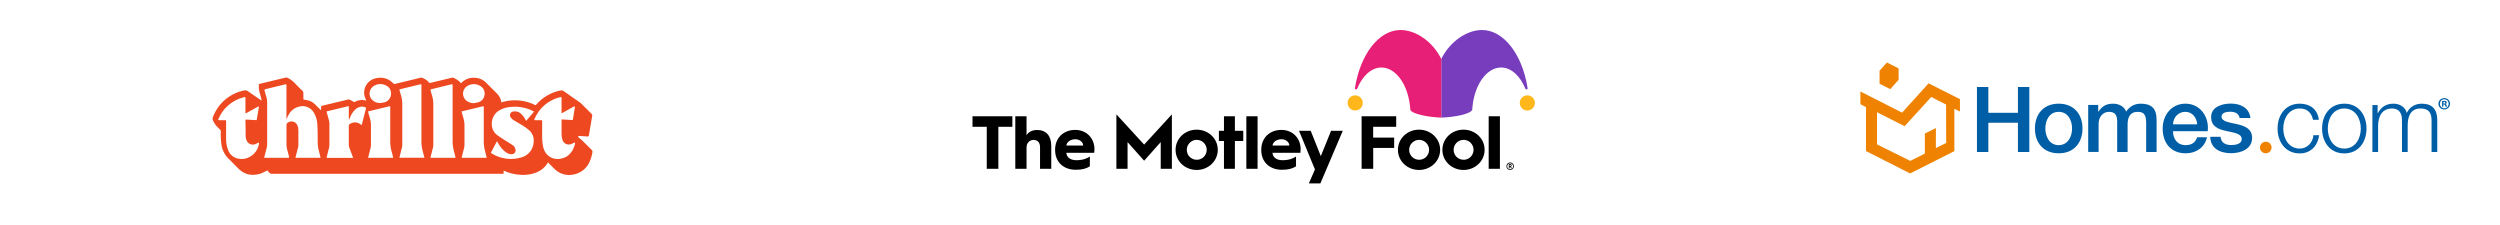
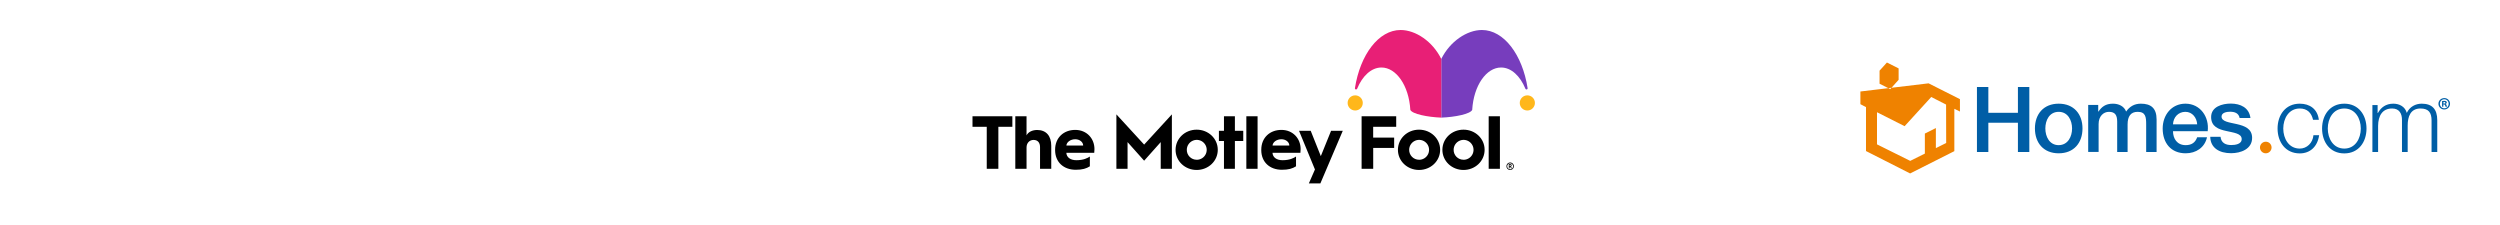
<svg xmlns="http://www.w3.org/2000/svg" height="90" viewBox="0 0 1000 90" width="1000">
  <g fill="none" fill-rule="evenodd">
-     <path d="m236.984 60.829c-.198 1.301-.565 2.571-1.093 3.776-1.133 2.713-3.564 4.666-6.457 5.187-2.781.639-5.694-.224-7.678-2.276-.824-.855-1.679-1.679-2.563-2.544-.769 1.363-1.882 2.501-3.228 3.299-1.555.911-3.298 1.455-5.096 1.59-2.742.278-5.511-.089-8.086-1.073-.437-.169-.854-.368-1.331-.576v.994c0 .298-.089.328-.318.308h-92.38c-.385.037-.761-.129-.993-.437-.288-.348-.616-.666-.854-.924-.869.513-1.779.952-2.722 1.312-3.03.894-5.9.606-8.354-1.58-1.063-.994-1.987-1.988-2.98-2.981-.467-.467-.914-.994-1.401-1.401-1.489-1.449-2.477-3.336-2.821-5.386-.293-1.826-.393-3.678-.298-5.525.021-.288-.097-.569-.318-.755-.348-.318-.636-.706-.993-.994-.935-.879-1.621-1.99-1.987-3.22-.045-.129-.045-.269 0-.398 1.962-5.675 6.787-9.883 12.675-11.051.517-.139 1.07-.017 1.48.328 1.748 1.252 3.556 2.455 5.334 3.677l.109-.05c-.009-.163-.029-.326-.06-.487-.258-.994-.487-1.938-.805-2.882-.228-.949-.308-1.928-.238-2.902 0-.248.159-.278.338-.318l6.953-1.679c1.182-.288 2.354-.586 3.536-.845.205-.038.417-.01.606.08 1.268.598 2.396 1.459 3.308 2.524.894.994 1.858 1.878 2.791 2.792.206.187.316.458.298.735v2.246.398c.656.119 1.262.209 1.858.358 1.099.285 2.098.866 2.891 1.679l1.987 1.988.348.328c0-.527 0-.994 0-1.371 0-.258.06-.378.338-.447l10.569-2.544c.193-.03.392.001.566.089.546.288 1.083.606 1.629.904.114.05.244.05.358 0 1.401-.808 3.078-.988 4.619-.497-.256-.57-.478-1.154-.666-1.749-.412-1.555-.164-3.212.686-4.578.85-1.366 2.227-2.32 3.804-2.636 2.025-.538 4.185-.145 5.89 1.073.394.297.76.629 1.093.994.168.192.435.262.675.179 3.47-.848 6.933-1.683 10.39-2.504.205-.038.417-.01.606.08.268.099.507.288.765.407.69.323 1.293.807 1.758 1.411.131.206.39.289.616.199 2.914-.716 5.828-1.414 8.741-2.097.202-.032.409-.004.596.08.268.109.507.298.765.417.763.381 1.439.916 1.987 1.57l.179.159c.233-.238.478-.464.735-.676 1.351-1.098 3.073-1.632 4.808-1.491 1.314.035 2.588.465 3.655 1.232.226.162.438.341.636.537 1.42 1.411 2.811 2.852 4.251 4.243 1.13.975 1.859 2.335 2.046 3.816.775-.189 1.51-.407 2.265-.537 3.779-.684 7.677-.141 11.125 1.55.091.069.208.096.32.073s.209-.093.266-.193c2.54-2.954 6.007-4.959 9.834-5.684.346-.075.707.001.993.209 2.225 1.57 4.46 3.12 6.695 4.671.163.119.316.252.457.398 1.391 1.381 2.761 2.763 4.152 4.134.219.188.312.486.238.765-.457 2.604-.894 5.217-1.321 7.821-.06.368-.179.467-.556.437-1.083-.089-2.165-.139-3.258-.209h-.397c-.141.321 0.0.696.318.845.482.32.931.686 1.341 1.093 1.222 1.183 2.404 2.405 3.616 3.597.285.211.423.566.358.914zm-122.399-13.614v-13.038c0-.477-.079-.537-.526-.427-2.662.646-5.324 1.302-7.947 1.928-.348.089-.387.239-.298.537.238.815.477 1.63.685 2.445.19.573.31 1.167.358 1.769v17.649c-.003.252-.036.502-.099.745-.308 1.282-.636 2.554-.993 3.826-.035.15-.058.303-.07.457h.338 9.258c.377 0 .377-.179.318-.447-.189-.725-.377-1.451-.556-2.166-.218-.679-.368-1.378-.447-2.087-.05-2.882 0-5.754 0-8.636-.004-.123.031-.245.099-.348.544-.614 1.35-.928 2.166-.843s1.54.558 1.946 1.27c.365.727.549 1.532.536 2.345v5.963c-.005.228-.035.455-.089.676l-.993 3.826c-.035.15-.058.303-.07.457h10.003c0-.189 0-.338-.07-.477-.149-.616-.288-1.232-.467-1.838-.428-1.454-.626-2.966-.586-4.482 0-2.266 0-4.541-.149-6.797-.086-1.39-.469-2.745-1.122-3.975-1.091-2.472-3.889-3.701-6.447-2.832-1.655.478-3.05 1.598-3.874 3.11-.348.586-.596 1.242-.934 1.988zm81.751 13.913c.179.129.328.239.487.338 3.384 2.066 7.467 2.651 11.294 1.62 3.006-.615 5.212-3.194 5.354-6.261.197-1.745-.449-3.479-1.738-4.671-.82-.713-1.697-1.358-2.622-1.928-1.202-.755-2.454-1.421-3.665-2.166-.421-.262-.792-.599-1.093-.994-.376-.42-.481-1.018-.27-1.542.211-.523.701-.881 1.263-.923 1.071-.201 2.174.112 2.98.845.788.684 1.427 1.523 1.877 2.465l.248.447 3.179-3.727c-.586-.288-1.093-.566-1.629-.785-2.7-1.066-5.63-1.408-8.503-.994-1.41.185-2.765.67-3.973 1.421-3.457 2.147-3.834 7.413-.646 9.769.993.735 2.056 1.401 3.099 2.067 1.043.666 2.046 1.252 3.05 1.918.54.345.93.881 1.093 1.501.162.387.161.823-.004 1.209-.165.386-.479.688-.87.838-.353.095-.719.125-1.083.089-.734-.11-1.422-.423-1.987-.904-1.237-.974-2.253-2.2-2.98-3.597-.119-.209-.228-.417-.387-.725zm-26.671 1.58c-.169-.696-.328-1.411-.536-2.097-.403-1.421-.591-2.895-.556-4.373 0-7.354 0-14.708 0-22.061 0-.507-.05-.547-.536-.427l-7.947 1.928c-.288.07-.368.159-.278.467.219.686.368 1.391.596 2.077.354 1.131.522 2.313.497 3.498v16.357c-0.0.264-.03.528-.089.785-.199.835-.427 1.66-.636 2.494l-.427 1.749h10.033c-.032-.131-.072-.261-.119-.388zm12.476 0c-.179-.696-.328-1.401-.536-2.097-.407-1.434-.598-2.922-.566-4.412 0-7.354 0-14.698 0-22.051 0-.467-.06-.527-.457-.427l-8.145 1.988c-.228.06-.298.149-.228.407.219.696.377 1.411.596 2.107.36 1.134.535 2.318.517 3.508v16.387c-0.0.254-.03.508-.089.755-.149.636-.328 1.272-.487 1.908-.159.636-.387 1.54-.586 2.345h10.033c-.009-.133-.026-.266-.05-.398zm-83.967-17.888v-5.535c0-.487-.06-.537-.526-.417-2.393.553-4.607 1.701-6.437 3.339-1.666 1.457-2.971 3.28-3.814 5.327-.199.477-.159.537.338.537h2.165c.536 0 .536 0 .536.517v6.956c-.013 1.472.243 2.933.755 4.313.547 1.699 1.915 3.007 3.636 3.478.88.236 1.795.311 2.702.219 3.183-.481 5.665-3.009 6.089-6.201.011-.095-.022-.19-.089-.258-.05 0-.179 0-.258 0-.308.149-.606.328-.914.467-.732.369-1.591.388-2.338.053-.748-.335-1.304-.99-1.516-1.782-.14-.456-.226-.926-.258-1.401 0-2.077 0-4.154-.07-6.231 0-.308.109-.388.397-.368l2.275.129 1.848.099c0-.08 0-.129 0-.179.288-1.67.566-3.339.844-4.969.015-.112.015-.226 0-.338-.115.008-.229.031-.338.07l-3.804 2.107-1.182.646zm130.991 2.872c.258-1.57.526-3.14.775-4.72.015-.152.015-.305 0-.457-.162.034-.322.081-.477.139l-4.48 2.494c-.119.067-.241.127-.368.179 0-.209 0-.378 0-.537v-5.486c0-.497-.079-.557-.566-.437-4.604 1.094-8.409 4.321-10.241 8.685-.179.437-.119.507.338.517h2.205c.507 0 .507 0 .507.487v6.608c.023 1.037.126 2.07.308 3.091.189 1.352.781 2.616 1.699 3.627 1.438 1.443 3.519 2.041 5.503 1.58 2.891-.447 5.036-2.902 5.662-6.112.014-.103-.014-.207-.079-.288 0 0-.179 0-.268 0-.348.169-.685.378-1.053.517-.696.32-1.497.324-2.195.009-.699-.314-1.228-.916-1.45-1.649-.223-.725-.344-1.478-.358-2.236 0-1.819 0-3.647 0-5.476 0-.129 0-.268 0-.457l4.46.248c.032-.101.058-.204.079-.308zm-88.049 15.045c-.497-1.302-.993-2.604-1.48-3.905-.074-.211-.114-.432-.119-.656 0-2.574 0-5.148 0-7.721-.045-.403.182-.788.556-.944 1.363-.867 3.138-.712 4.331.378.076.053.159.094.248.119.04-.068.07-.142.089-.219.563-2.166 1.119-4.333 1.669-6.499.006-.124-.055-.241-.159-.308-.39-.169-.801-.286-1.222-.348-1.12-.034-2.202.406-2.98 1.212-.725.696-1.309 1.526-1.718 2.445-.248.517-.467 1.043-.695 1.57h-.109v-4.969c0-.427-.05-.467-.467-.368l-5.334 1.292-3.089.745c0 .179 0 .328.089.467.268.994.556 1.988.815 2.981.126.396.2.807.219 1.222v8.864c-0.0.264-.03.528-.089.785-.298 1.202-.606 2.395-.904 3.597-.052.216-.092.435-.119.656h10.579c-.04-.189-.109-.298-.109-.398zm16.072 0c-.169-.696-.318-1.411-.536-2.097-.413-1.433-.601-2.922-.556-4.412 0-4.432 0-8.874 0-13.306 0-.467 0-.487-.477-.378l-5.89 1.421-2.523.606c0 .159.06.288.089.407.219.775.417 1.56.666 2.325.296.965.437 1.972.417 2.981v7.831c-.003.278-.036.554-.099.825-.169.735-.377 1.471-.556 2.206s-.328 1.312-.497 1.988h10.023c-.009-.137-.026-.273-.05-.407zm37.409 0c-.169-.696-.318-1.411-.526-2.097-.422-1.431-.613-2.921-.566-4.412 0-4.432 0-8.864 0-13.306 0-.467 0-.487-.477-.378l-5.89 1.421-2.513.606c0 .159.05.288.079.407.219.775.417 1.56.666 2.325.296.965.437 1.972.417 2.981v7.831c.002.278-.032.555-.099.825-.169.735-.368 1.471-.556 2.206-.189.735-.328 1.312-.497 1.988h10.023c-.009-.137-.026-.273-.05-.407zm-40.975-21.763c1.519-.318 2.644-1.602 2.761-3.15.21-1.428-.497-2.835-1.768-3.518-1.462-.864-3.268-.906-4.768-.109-.968.47-1.675 1.348-1.928 2.394-.254 1.046-.027 2.15.617 3.012.882 1.07 2.211 1.668 3.596 1.62.502-.047 1-.13 1.49-.248zm37.409 0c1.376-.26 2.457-1.329 2.732-2.703.357-1.406-.193-2.885-1.381-3.717-1.808-1.27-4.236-1.193-5.96.189-.802.709-1.248 1.737-1.22 2.807.029 1.07.53 2.073 1.369 2.738.845.629 1.867.977 2.92.994.519-.07 1.034-.173 1.54-.308z" fill="#ed4820" fill-rule="nonzero" />
    <g fill-rule="nonzero" transform="translate(389 12)">
      <path d="m135.287 40.323 4.039 10.13 4.103-10.13h4.681l-8.965 21.047h-4.606l2.441-5.581-6.367-15.467zm-45.617-.454c4.674 0 8.44 3.543 8.44 8.05 0 4.507-3.767 8.065-8.44 8.065-4.674 0-8.444-3.543-8.444-8.05s3.738-8.065 8.444-8.065zm88.944 0c4.674 0 8.444 3.543 8.444 8.05 0 4.507-3.77 8.065-8.444 8.065s-8.444-3.543-8.444-8.05 3.738-8.065 8.444-8.065zm17.787 0c4.674 0 8.444 3.543 8.444 8.05 0 4.507-3.77 8.065-8.444 8.065-4.674 0-8.444-3.543-8.444-8.05s3.735-8.065 8.444-8.065zm19.706 13.554c.432.426.563 1.071.332 1.631-.231.561-.779.925-1.386.923-.394.012-.775-.138-1.055-.414-.28-.276-.436-.655-.43-1.049-.012-.606.345-1.159.903-1.399.557-.239 1.204-.118 1.636.308zm-175.013-13.462c4.613 0 7.689 3.437 7.689 7.689-.003.494-.032.987-.089 1.478h-11.158c.092 1.807 1.63 2.955 4.011 2.955 2.895 0 4.521-.875 5.396-1.478v3.919c-1.417.904-2.983 1.385-5.637 1.385-4.915 0-8.263-3.104-8.263-7.87v-.149c0-4.826 3.437-7.93 8.05-7.93zm82.467 0c4.613 0 7.689 3.437 7.689 7.689-.003.494-.034.987-.092 1.478h-11.158c.089 1.807 1.626 2.955 4.011 2.955 2.891 0 4.521-.875 5.396-1.478v3.919c-1.417.904-2.987 1.385-5.641 1.385-4.915 0-8.259-3.104-8.259-7.87l.004-.149c0-4.826 3.437-7.93 8.05-7.93zm91.495 13.358c-.659 0-1.194.535-1.194 1.194 0 .659.535 1.194 1.194 1.194s1.194-.535 1.194-1.194c0-.659-.535-1.194-1.194-1.194zm-135.308-19.57v21.77h-4.461v-10.676l-6.633 7.441-6.633-7.441v10.676h-4.465v-21.77l11.098 12.09zm-63.804.751v4.224h-5.602v16.795h-4.645v-16.795h-5.698v-4.224zm5.669 0v7.664c.602-1.297 2.232-2.172 4.252-2.172 3.618 0 5.637 2.381 5.637 6.304v9.213h-4.489v-8.674c0-1.75-.904-2.867-2.59-2.867-1.63 0-2.806 1.237-2.806 3.015v8.536h-4.493v-21.019zm189.351 0v21.019h-4.493v-21.019zm-41.485 0v4.224h-9.213v4.312h8.394v4.131h-8.38v8.352h-4.642v-21.019zm-64.524 0v5.822h3.345v4.071h-3.345v11.126h-4.372v-11.126h-2.02v-4.071h2.02v-5.822zm9.074 0v21.019h-4.493v-21.019zm101.076 19.137c.144-.009.284.043.388.142.104.1.161.238.158.382.004.201-.102.389-.276.489l.404.673h-.354l-.354-.617h-.22v.617h-.315l-.028-1.687zm-.007.294h-.276v.517h.276c.067-.004.131-.034.175-.085s.067-.117.062-.184c.003-.065-.021-.128-.066-.175-.045-.047-.107-.073-.172-.073zm-126.914-9.681c-1.492.615-2.466 2.069-2.466 3.682-.009 1.052.403 2.065 1.146 2.81s1.753 1.163 2.805 1.158v.014c1.614.013 3.076-.949 3.702-2.436.627-1.487.294-3.205-.843-4.351-1.136-1.146-2.852-1.492-4.344-.878zm88.944 0c-1.492.615-2.466 2.069-2.466 3.682-.009 1.052.403 2.065 1.146 2.81.742.746 1.753 1.163 2.805 1.158v.014c1.614.013 3.076-.949 3.702-2.436.627-1.487.294-3.205-.843-4.351-1.136-1.146-2.852-1.492-4.344-.878zm17.787 0c-1.492.615-2.466 2.069-2.466 3.682-.009 1.052.403 2.065 1.146 2.81s1.753 1.163 2.805 1.158v.014c1.614.013 3.076-.949 3.702-2.436.627-1.487.294-3.205-.843-4.351-1.136-1.146-2.852-1.492-4.344-.878zm-153.822-.552c-1.867 0-3.437 1.116-3.543 2.502h6.711c0-1.357-1.389-2.502-3.168-2.502zm82.467 0c-1.871 0-3.437 1.116-3.543 2.502h6.707c0-1.357-1.385-2.502-3.164-2.502z" fill="#000" />
      <g transform="translate(149.882)">
        <circle cx="72.053" cy="29.172" fill="#ffb71b" r="3.033" />
        <path d="m53.887 0c8.802 0 16.189 9.889 18.276 23.262.038.249-.131.483-.379.524-.212.036-.419-.081-.5-.28-2.091-5.113-5.669-8.504-9.744-8.504-5.839 0-10.963 7.14-11.541 16.958-.755 1.63-6.803 2.877-12.373 3.09v-23.46c3.476-7.062 10.307-11.59 16.26-11.59z" fill="#773dbd" />
        <circle cx="3.2" cy="29.172" fill="#ffb71b" r="3.033" />
        <path d="m21.366 0c-8.802 0-16.189 9.889-18.276 23.262-.038.249.131.483.379.524.212.036.419-.081.5-.28 2.087-5.113 5.669-8.504 9.744-8.504 5.839 0 10.963 7.14 11.541 16.958.755 1.63 6.803 2.877 12.373 3.09v-23.46c-3.458-7.062-10.307-11.59-16.26-11.59z" fill="#e81f76" />
      </g>
    </g>
    <g transform="translate(744 25)">
-       <path d="m27.438 8.334 12.54 6.329v4.953l-2.241-1.101v16.942l-17.689 8.923-17.65-8.963v-17.571l-2.241-1.179v-5.071l16.667 8.452zm1.061 5.464-10.653 11.675-11.046-5.582v12.854l13.287 6.604 5.857-2.914 0-8.014 4.403-2.201-.001 8.028 4.128-2.053-.039-15.37zm133.809 17.886c1.297 0 2.319 1.022 2.319 2.319s-1.061 2.319-2.319 2.319c-1.297 0-2.319-1.061-2.319-2.319 0-1.297 1.061-2.319 2.319-2.319zm-151.538-31.683 4.678 2.359v4.56l-3.341 3.734-4.285-2.162v-5.228z" fill="#ef8200" />
+       <path d="m27.438 8.334 12.54 6.329v4.953l-2.241-1.101v16.942l-17.689 8.923-17.65-8.963v-17.571l-2.241-1.179v-5.071zm1.061 5.464-10.653 11.675-11.046-5.582v12.854l13.287 6.604 5.857-2.914 0-8.014 4.403-2.201-.001 8.028 4.128-2.053-.039-15.37zm133.809 17.886c1.297 0 2.319 1.022 2.319 2.319s-1.061 2.319-2.319 2.319c-1.297 0-2.319-1.061-2.319-2.319 0-1.297 1.061-2.319 2.319-2.319zm-151.538-31.683 4.678 2.359v4.56l-3.341 3.734-4.285-2.162v-5.228z" fill="#ef8200" />
      <path d="m175.91 16.471c4.01 0 7.115 2.162 7.626 6.447h-2.319c-.629-2.791-2.319-4.521-5.307-4.521-4.403 0-6.604 4.01-6.604 8.019s2.201 8.019 6.604 8.019c2.83 0 5.189-2.241 5.464-5.346h2.28c-.629 4.521-3.577 7.272-7.744 7.272-5.739 0-8.884-4.56-8.884-9.945 0-5.385 3.145-9.945 8.884-9.945zm17.807 0c5.739 0 8.884 4.56 8.884 9.945 0 5.385-3.145 9.945-8.884 9.945s-8.884-4.56-8.884-9.945c0-5.385 3.145-9.945 8.884-9.945zm-114.233 0c6.054 0 9.513 4.167 9.513 9.906 0 5.778-3.459 9.945-9.513 9.945-6.054 0-9.513-4.167-9.513-9.945 0-5.739 3.459-9.906 9.513-9.906zm50.709 0c5.936 0 9.592 5.346 8.884 11.007h-13.876c0 2.948 1.612 5.582 5.071 5.582 2.398 0 3.852-1.061 4.599-3.145h3.931c-.904 4.127-4.403 6.407-8.53 6.407-5.896 0-9.198-4.127-9.198-9.906 0-5.346 3.499-9.945 9.12-9.945zm18.122-.039c3.852 0 7.351 1.612 7.862 5.778h-4.324c-.354-1.965-2.005-2.516-3.813-2.516-1.219 0-3.42.275-3.42 1.926 0 2.044 3.066 2.319 6.132 3.027 3.027.708 6.093 1.769 6.093 5.503 0 4.481-4.521 6.132-8.412 6.132-4.717 0-8.255-2.123-8.334-6.565h4.127v.039c.236 2.398 2.044 3.263 4.245 3.263 1.572 0 4.285-.314 4.206-2.476-.118-2.201-3.145-2.437-6.172-3.145-3.066-.668-6.054-1.73-6.054-5.582 0-4.127 4.442-5.385 7.862-5.385zm-96.976-6.643v10.338h11.832v-10.338h4.56v26.023h-4.56v-11.714h-11.832v11.714h-4.56v-26.023zm61.008 6.683c3.97 0 6.29 1.73 6.29 6.329v13.011h-4.167v-11.007c0-2.988-.197-5.071-3.42-5.071-2.791 0-4.01 1.848-4.01 5.032v11.046h-4.167v-12.107c0-2.594-.786-3.97-3.302-3.97-2.162 0-4.127 1.73-4.127 4.874v11.164h-4.167v-18.79h4.01v2.634h.118c1.258-1.848 2.791-3.145 5.778-3.145 2.28 0 4.442.983 5.267 3.145 1.376-1.926 3.184-3.145 5.896-3.145zm112.347 0c4.127 0 6.211 2.162 6.211 6.604v12.736h-2.28v-12.658c0-3.105-1.179-4.756-4.442-4.756-3.97 0-5.11 3.263-5.11 6.761v10.653h-2.28v-12.736c.039-2.555-1.022-4.678-3.931-4.678-3.97 0-5.582 2.988-5.621 6.918v10.496h-2.28v-18.79h2.083v3.184h.118c1.219-2.241 3.184-3.734 6.172-3.734 2.476 0 4.717 1.219 5.385 3.695 1.14-2.476 3.499-3.695 5.975-3.695zm-30.976 1.926c-4.442 0-6.604 4.01-6.604 8.019s2.201 8.019 6.604 8.019 6.604-4.01 6.604-8.019-2.201-8.019-6.604-8.019zm-114.233 1.337c-3.734 0-5.346 3.381-5.346 6.643s1.651 6.683 5.346 6.683c3.695-.039 5.346-3.42 5.346-6.683 0-3.223-1.651-6.643-5.346-6.643zm50.67 0c-2.87 0-4.835 2.201-4.953 4.992h9.67c-.157-2.634-1.926-4.992-4.717-4.992zm103.58-5.503c1.258 0 2.28 1.022 2.28 2.28s-1.022 2.28-2.319 2.28-2.319-1.022-2.319-2.28 1.022-2.28 2.359-2.28zm-.039.472c-.983 0-1.73.825-1.73 1.808 0 1.022.747 1.808 1.769 1.808.983 0 1.73-.786 1.73-1.808s-.747-1.808-1.769-1.808zm0 .629c.432 0 .629.079.786.197.157.079.236.275.236.472 0 .275-.197.472-.472.55v.039c.236.079.314.236.393.55.079.354.118.472.157.55h-.55c-.079-.079-.118-.275-.197-.55-.039-.236-.197-.354-.472-.354h-.236v.904h-.511v-2.28c.197-.039.511-.079.865-.079zm-.039.432c-.118 0-.236 0-.275.039v.629h.236c.275 0 .511-.079.511-.314 0-.197-.157-.354-.472-.354z" fill="#005ea6" fill-rule="nonzero" />
    </g>
  </g>
</svg>